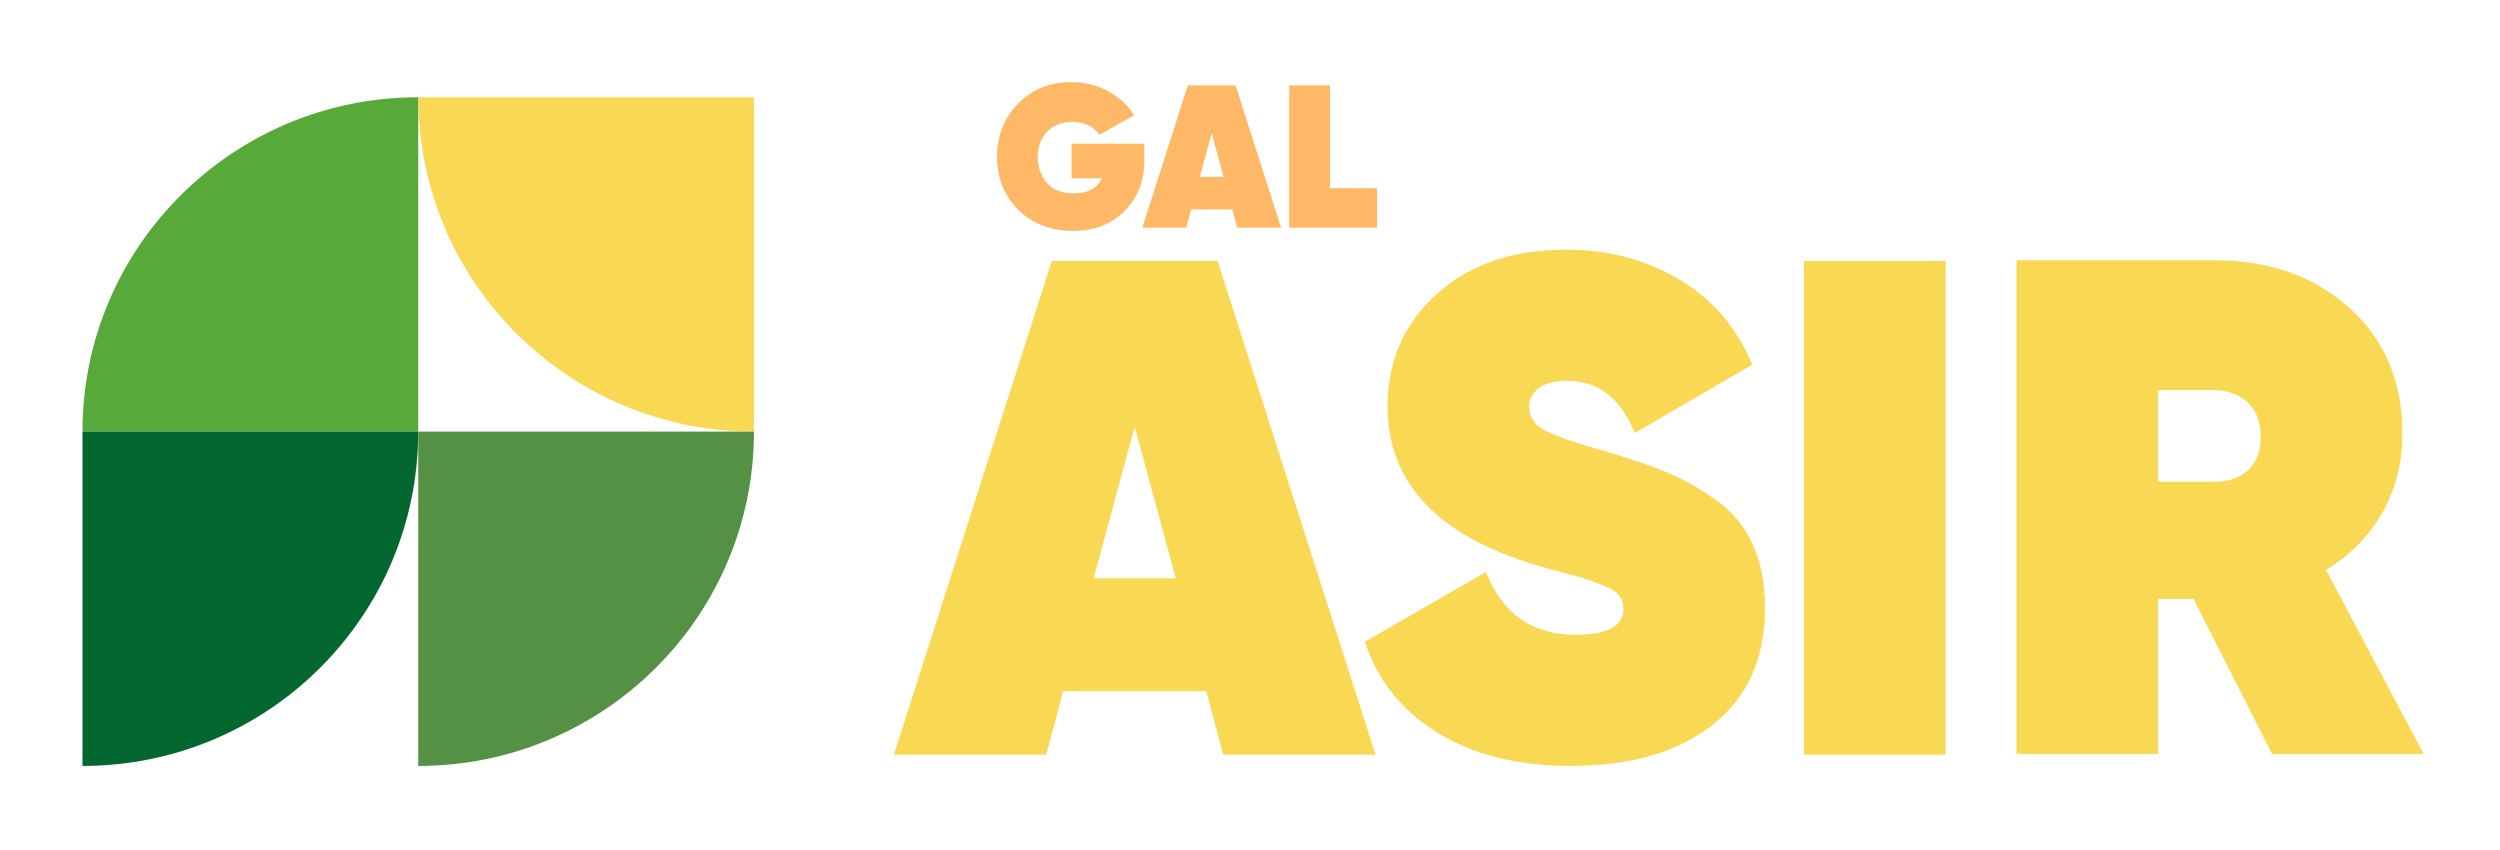
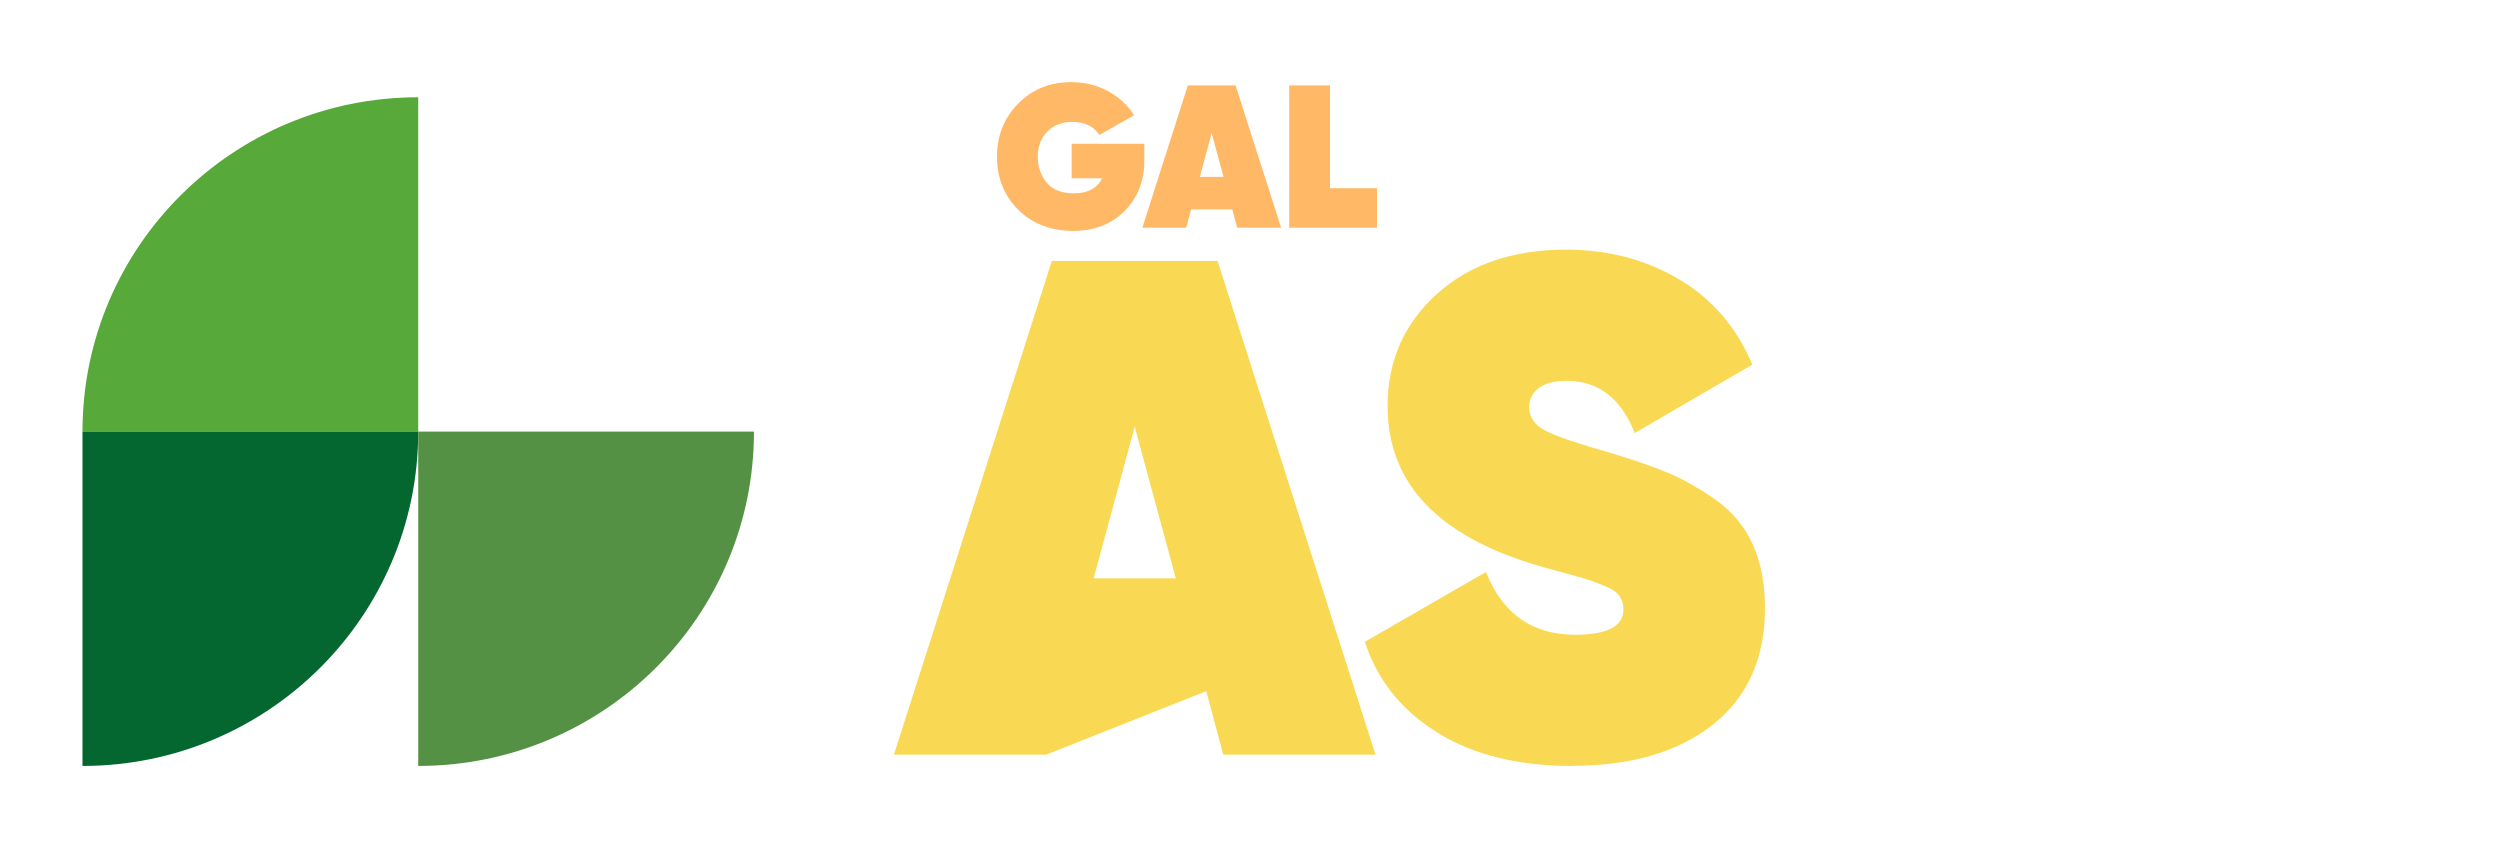
<svg xmlns="http://www.w3.org/2000/svg" width="200" height="68" viewBox="0 0 200 68" fill="none">
-   <path d="M60.322 7.781V34.528C45.486 34.528 33.462 22.554 33.462 7.781H60.322Z" fill="#F9D953" />
  <path d="M33.458 34.528V7.781C18.622 7.781 6.598 19.755 6.598 34.528H33.458Z" fill="#57A939" />
  <path d="M6.598 34.528H33.458C33.458 49.302 21.434 61.276 6.598 61.276V34.528Z" fill="#04672F" />
  <path d="M33.458 34.528H60.317C60.317 49.302 48.293 61.276 33.458 61.276V34.528Z" fill="#549144" />
-   <path d="M97.859 60.373L96.499 55.293H85.055L83.695 60.373H71.512L84.148 20.875H97.405L110.042 60.373H97.859ZM87.49 46.267H94.064L90.777 34.135L87.49 46.267Z" fill="#F9D953" />
+   <path d="M97.859 60.373L96.499 55.293L83.695 60.373H71.512L84.148 20.875H97.405L110.042 60.373H97.859ZM87.49 46.267H94.064L90.777 34.135L87.49 46.267Z" fill="#F9D953" />
  <path d="M125.734 61.276C121.427 61.276 117.84 60.382 114.97 58.594C112.1 56.806 110.173 54.39 109.189 51.343L118.878 45.757C120.198 49.108 122.578 50.778 126.019 50.778C128.586 50.778 129.873 50.101 129.873 48.746C129.873 48.371 129.778 48.033 129.592 47.73C129.402 47.428 129.044 47.166 128.513 46.94C127.983 46.715 127.525 46.538 127.126 46.403C126.727 46.272 126.038 46.073 125.058 45.812C124.074 45.55 123.34 45.342 122.85 45.193C114.957 42.822 111.007 38.592 111.007 32.496C111.007 28.884 112.318 25.895 114.943 23.525C117.568 21.155 121.014 19.972 125.285 19.972C128.645 19.972 131.66 20.762 134.321 22.342C136.983 23.922 138.937 26.198 140.184 29.169L130.776 34.641C129.678 31.86 127.865 30.465 125.335 30.465C124.351 30.465 123.607 30.663 123.095 31.056C122.587 31.449 122.329 31.95 122.329 32.551C122.329 33.377 122.773 34.018 123.662 34.47C124.55 34.921 126.26 35.504 128.79 36.217C130.676 36.781 132.227 37.319 133.437 37.824C134.643 38.33 135.913 39.048 137.232 39.969C138.551 40.89 139.544 42.078 140.206 43.522C140.864 44.972 141.199 46.674 141.199 48.629C141.199 52.656 139.812 55.767 137.033 57.966C134.258 60.165 130.49 61.267 125.729 61.267L125.734 61.276Z" fill="#F9D953" />
-   <path d="M144.319 20.879H155.649V60.377H144.319V20.879Z" fill="#F9D953" />
-   <path d="M181.77 60.319L175.481 47.907H172.647V60.319H161.317V20.82H177.181C181.525 20.82 185.116 22.089 187.945 24.631C190.779 27.169 192.193 30.528 192.193 34.704C192.193 37.039 191.654 39.143 190.579 41.026C189.5 42.908 187.999 44.43 186.077 45.595L193.894 60.323H181.77V60.319ZM172.647 31.205V38.542H176.954C178.165 38.578 179.117 38.28 179.815 37.639C180.514 37.002 180.863 36.095 180.863 34.93C180.863 33.765 180.514 32.853 179.815 32.194C179.117 31.535 178.161 31.205 176.954 31.205H172.647Z" fill="#F9D953" />
  <path d="M91.547 11.497V12.847C91.547 14.472 91.022 15.818 89.97 16.879C88.918 17.94 87.539 18.473 85.83 18.473C84.121 18.473 82.584 17.908 81.455 16.775C80.321 15.642 79.759 14.228 79.759 12.54C79.759 10.851 80.326 9.433 81.455 8.287C82.584 7.14 84.003 6.571 85.699 6.571C86.764 6.571 87.743 6.81 88.627 7.284C89.516 7.763 90.215 8.404 90.727 9.221L87.952 10.797C87.494 10.102 86.764 9.754 85.762 9.754C84.946 9.754 84.284 10.016 83.776 10.535C83.268 11.054 83.019 11.727 83.019 12.553C83.019 13.334 83.255 14.016 83.722 14.594C84.189 15.172 84.914 15.466 85.894 15.466C87.027 15.466 87.784 15.064 88.165 14.26H85.73V11.497H91.543H91.547Z" fill="#FFB966" />
  <path d="M98.974 18.215L98.584 16.752H95.288L94.898 18.215H91.389L95.025 6.833H98.847L102.488 18.215H98.979H98.974ZM95.986 14.147H97.881L96.934 10.652L95.986 14.147Z" fill="#FFB966" />
  <path d="M106.405 15.059H110.16V18.215H103.136V6.833H106.401V15.059H106.405Z" fill="#FFB966" />
</svg>